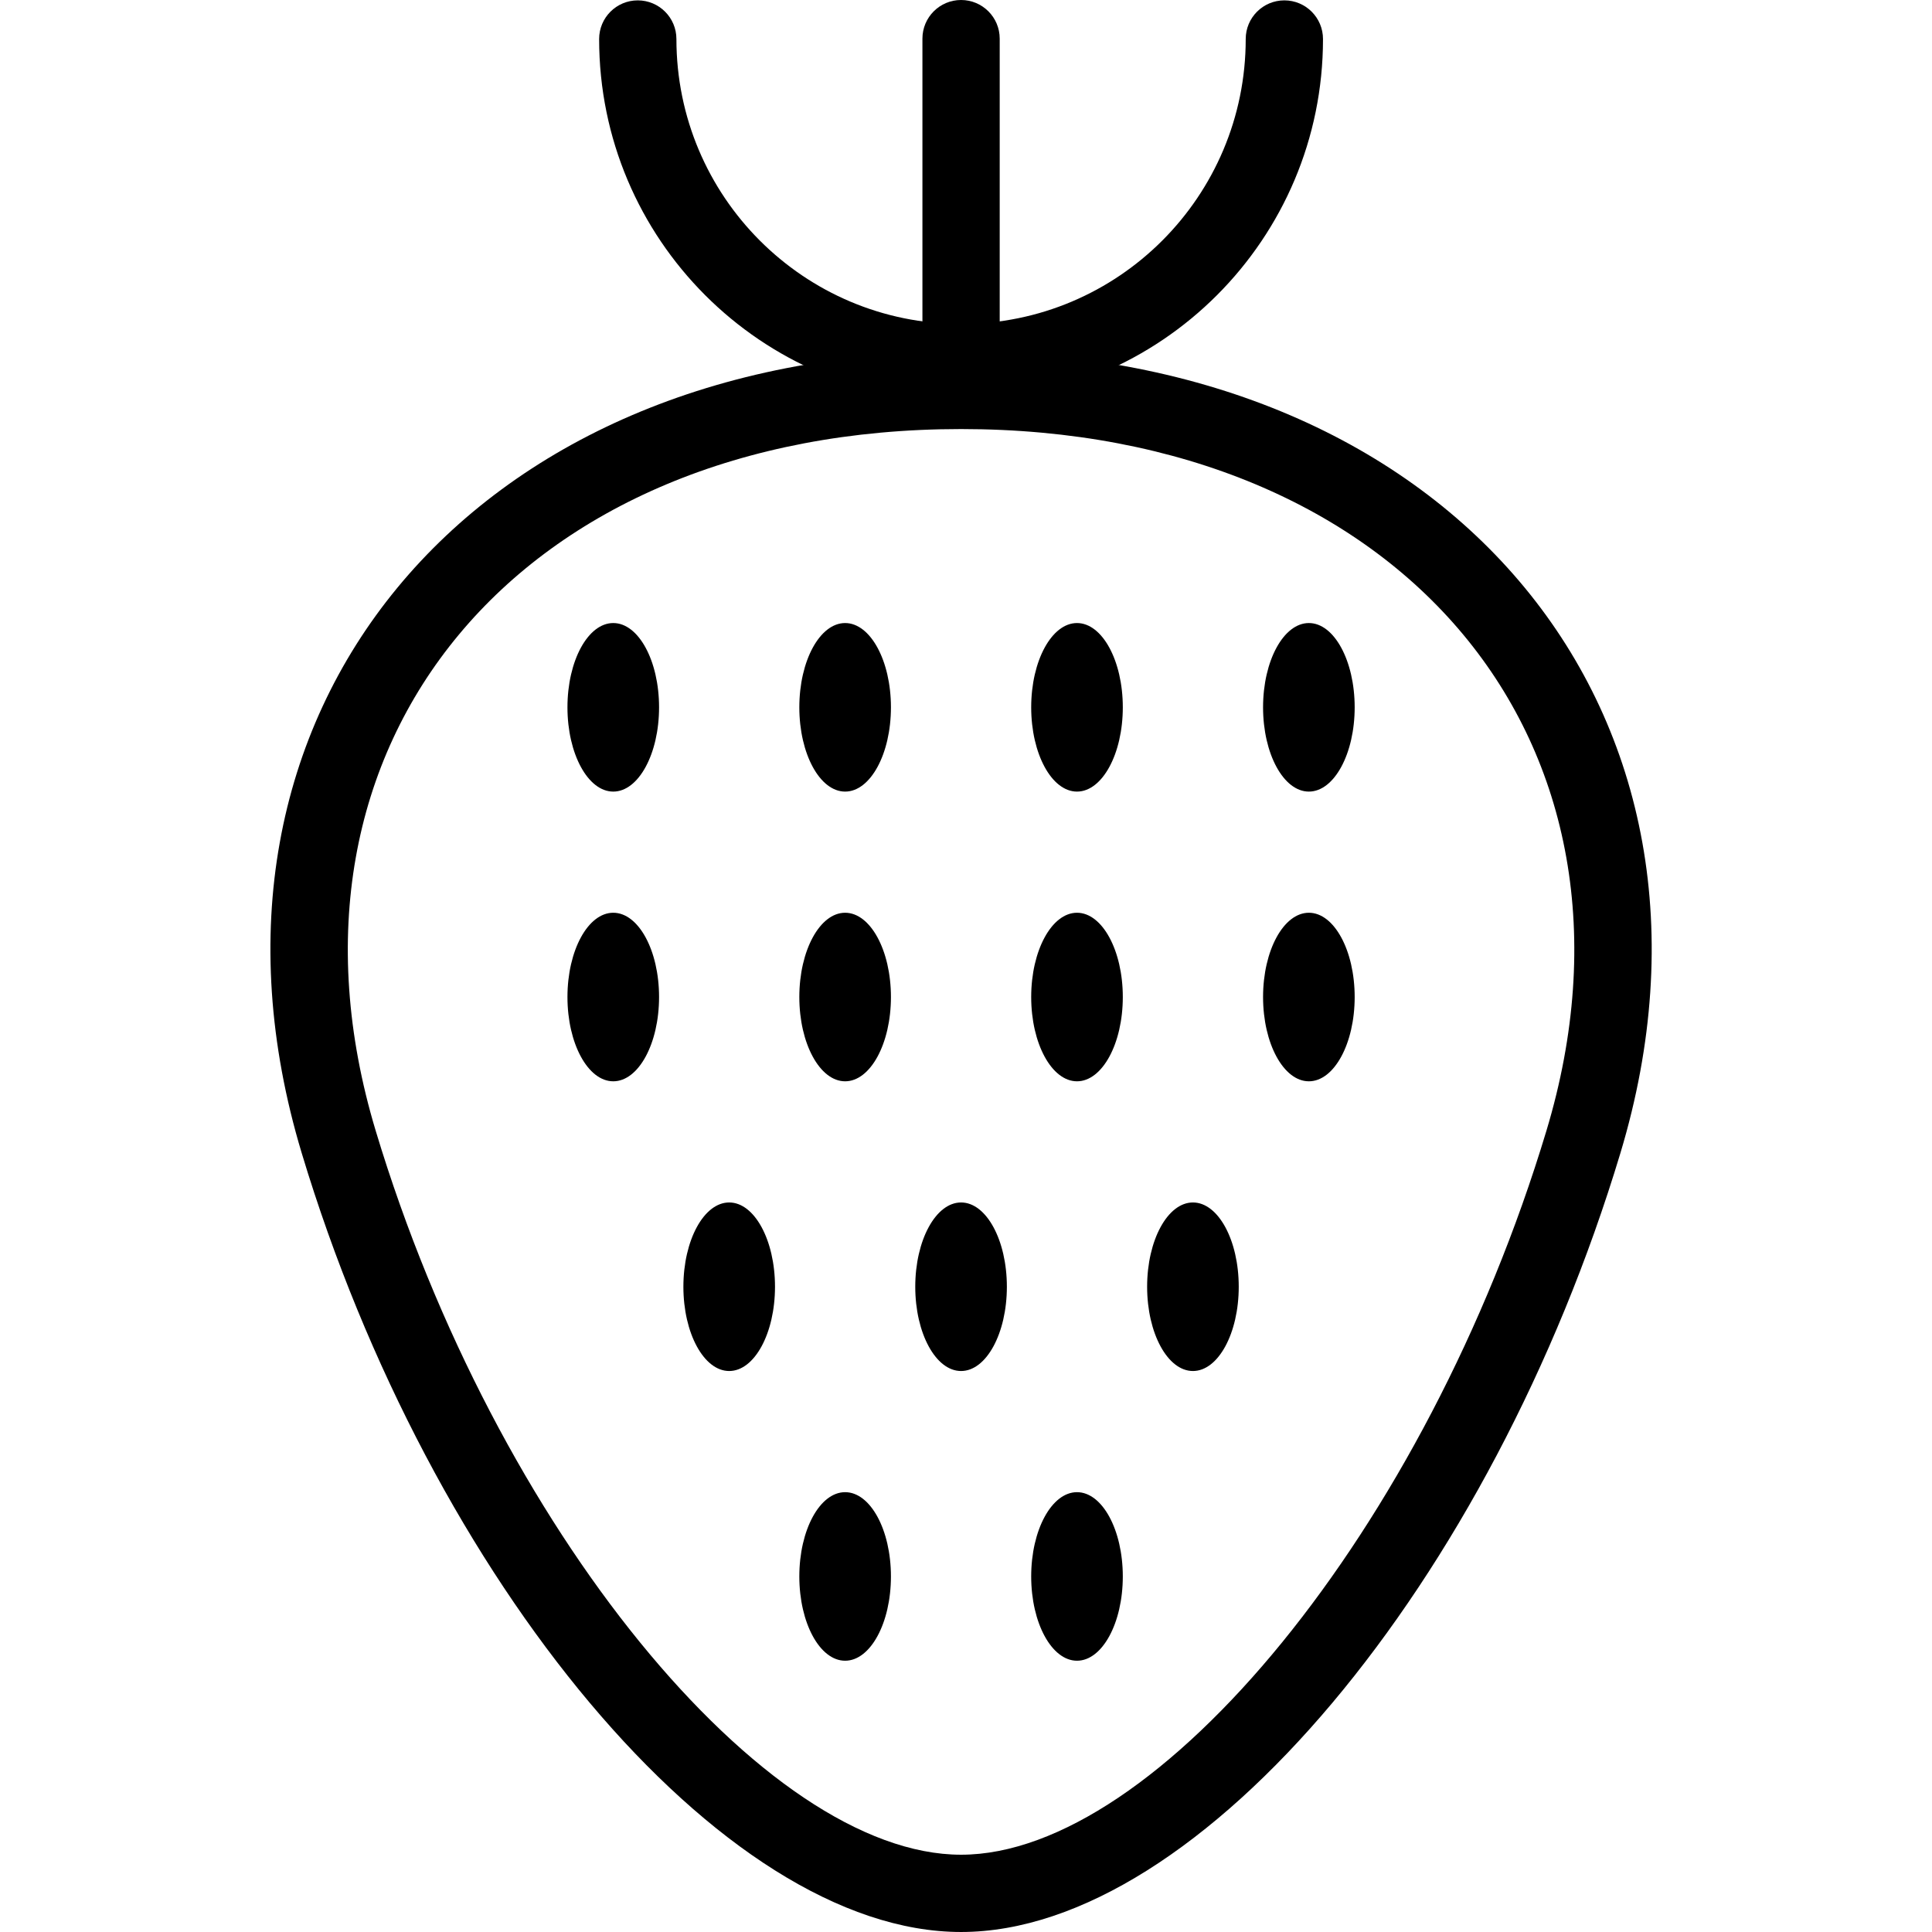
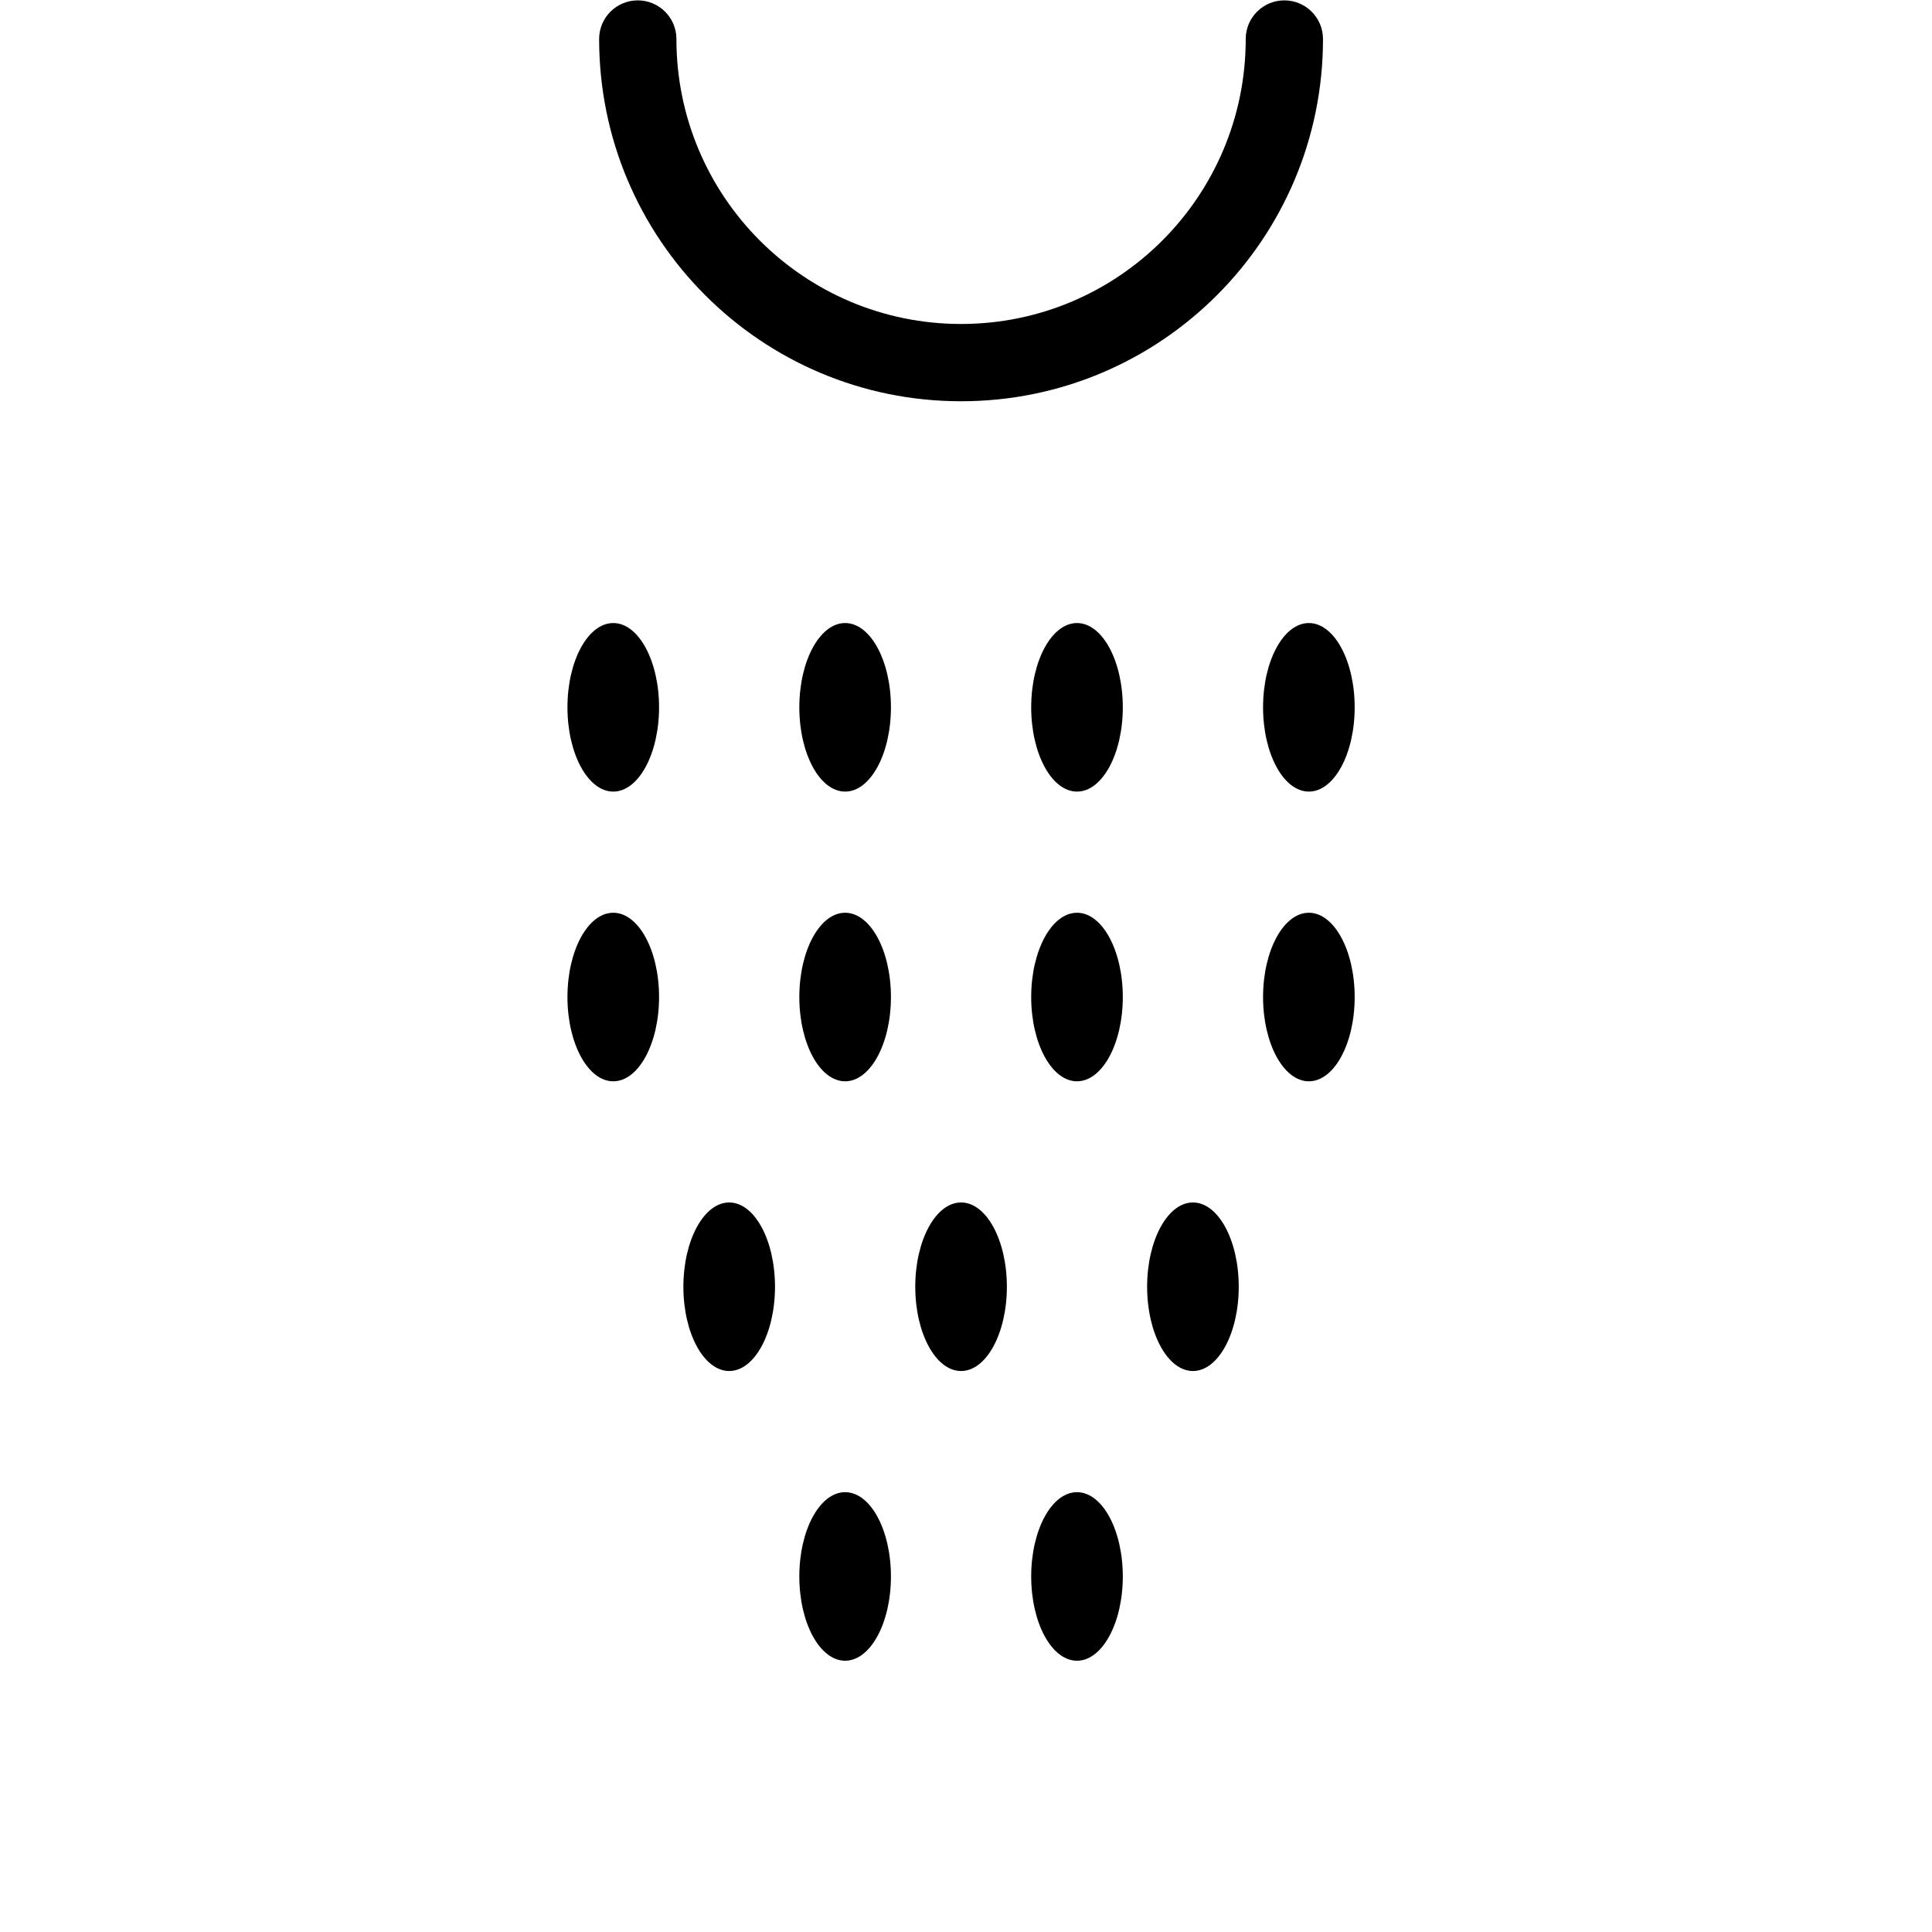
<svg xmlns="http://www.w3.org/2000/svg" fill="#000000" width="800px" height="800px" viewBox="0 0 1024 1024">
-   <path d="M819.638 599.315c61.864-205.377-76.056-371.908-310.251-371.908-234.204 0-372.126 166.53-310.262 371.907 63.686 211.393 206.41 383.723 310.262 383.723 103.853 0 246.577-172.333 310.251-383.722zm39.22 11.814c-68.297 226.735-222.45 412.868-349.471 412.868-127.019 0-281.172-186.13-349.481-412.868-70.109-232.752 88.848-424.682 349.481-424.682 260.624 0 419.58 191.932 349.471 424.682z" />
  <path d="M349.318 374.893c0 24.668-10.875 44.667-24.279 44.667s-24.279-19.999-24.279-44.667c0-24.668 10.875-44.667 24.279-44.667s24.279 19.999 24.279 44.667zm122.897 0c0 24.668-10.875 44.667-24.279 44.667s-24.279-19.999-24.279-44.667c0-24.668 10.875-44.667 24.279-44.667s24.279 19.999 24.279 44.667zm122.895 0c0 24.668-10.875 44.667-24.279 44.667s-24.279-19.999-24.279-44.667c0-24.668 10.875-44.667 24.279-44.667s24.279 19.999 24.279 44.667zm122.896 0c0 24.668-10.875 44.667-24.279 44.667s-24.279-19.999-24.279-44.667c0-24.668 10.875-44.667 24.279-44.667s24.279 19.999 24.279 44.667zM349.318 528.445c0 24.668-10.875 44.667-24.279 44.667s-24.279-19.999-24.279-44.667c0-24.668 10.875-44.667 24.279-44.667s24.279 19.999 24.279 44.667zm122.897 0c0 24.668-10.875 44.667-24.279 44.667s-24.279-19.999-24.279-44.667c0-24.668 10.875-44.667 24.279-44.667s24.279 19.999 24.279 44.667zm122.895 0c0 24.668-10.875 44.667-24.279 44.667s-24.279-19.999-24.279-44.667c0-24.668 10.875-44.667 24.279-44.667s24.279 19.999 24.279 44.667zm122.896 0c0 24.668-10.875 44.667-24.279 44.667s-24.279-19.999-24.279-44.667c0-24.668 10.875-44.667 24.279-44.667s24.279 19.999 24.279 44.667zm-307.24 153.553c0 24.668-10.875 44.667-24.279 44.667s-24.279-19.999-24.279-44.667c0-24.668 10.875-44.667 24.279-44.667s24.279 19.999 24.279 44.667zm122.896 0c0 24.668-10.875 44.667-24.279 44.667s-24.279-19.999-24.279-44.667c0-24.668 10.875-44.667 24.279-44.667s24.279 19.999 24.279 44.667zm122.896 0c0 24.668-10.875 44.667-24.279 44.667S608 706.666 608 681.998c0-24.668 10.875-44.667 24.279-44.667s24.279 19.999 24.279 44.667zM472.215 835.551c0 24.668-10.875 44.667-24.279 44.667s-24.279-19.999-24.279-44.667c0-24.668 10.875-44.667 24.279-44.667s24.279 19.999 24.279 44.667zm122.895 0c0 24.668-10.875 44.667-24.279 44.667s-24.279-19.999-24.279-44.667c0-24.668 10.875-44.667 24.279-44.667s24.279 19.999 24.279 44.667zm65.147-814.875c0 83.423-67.553 151.04-150.876 151.04-83.315 0-150.866-67.618-150.866-151.04 0-11.311-9.169-20.48-20.48-20.48s-20.48 9.169-20.48 20.48c0 106.034 85.881 192 191.826 192 105.954 0 191.836-85.964 191.836-192 0-11.311-9.169-20.48-20.48-20.48s-20.48 9.169-20.48 20.48z" />
-   <path d="M529.864 175.092V20.478c0-11.311-9.169-20.48-20.48-20.48s-20.48 9.169-20.48 20.48v154.614c0 11.311 9.169 20.48 20.48 20.48s20.48-9.169 20.48-20.48z" />
</svg>